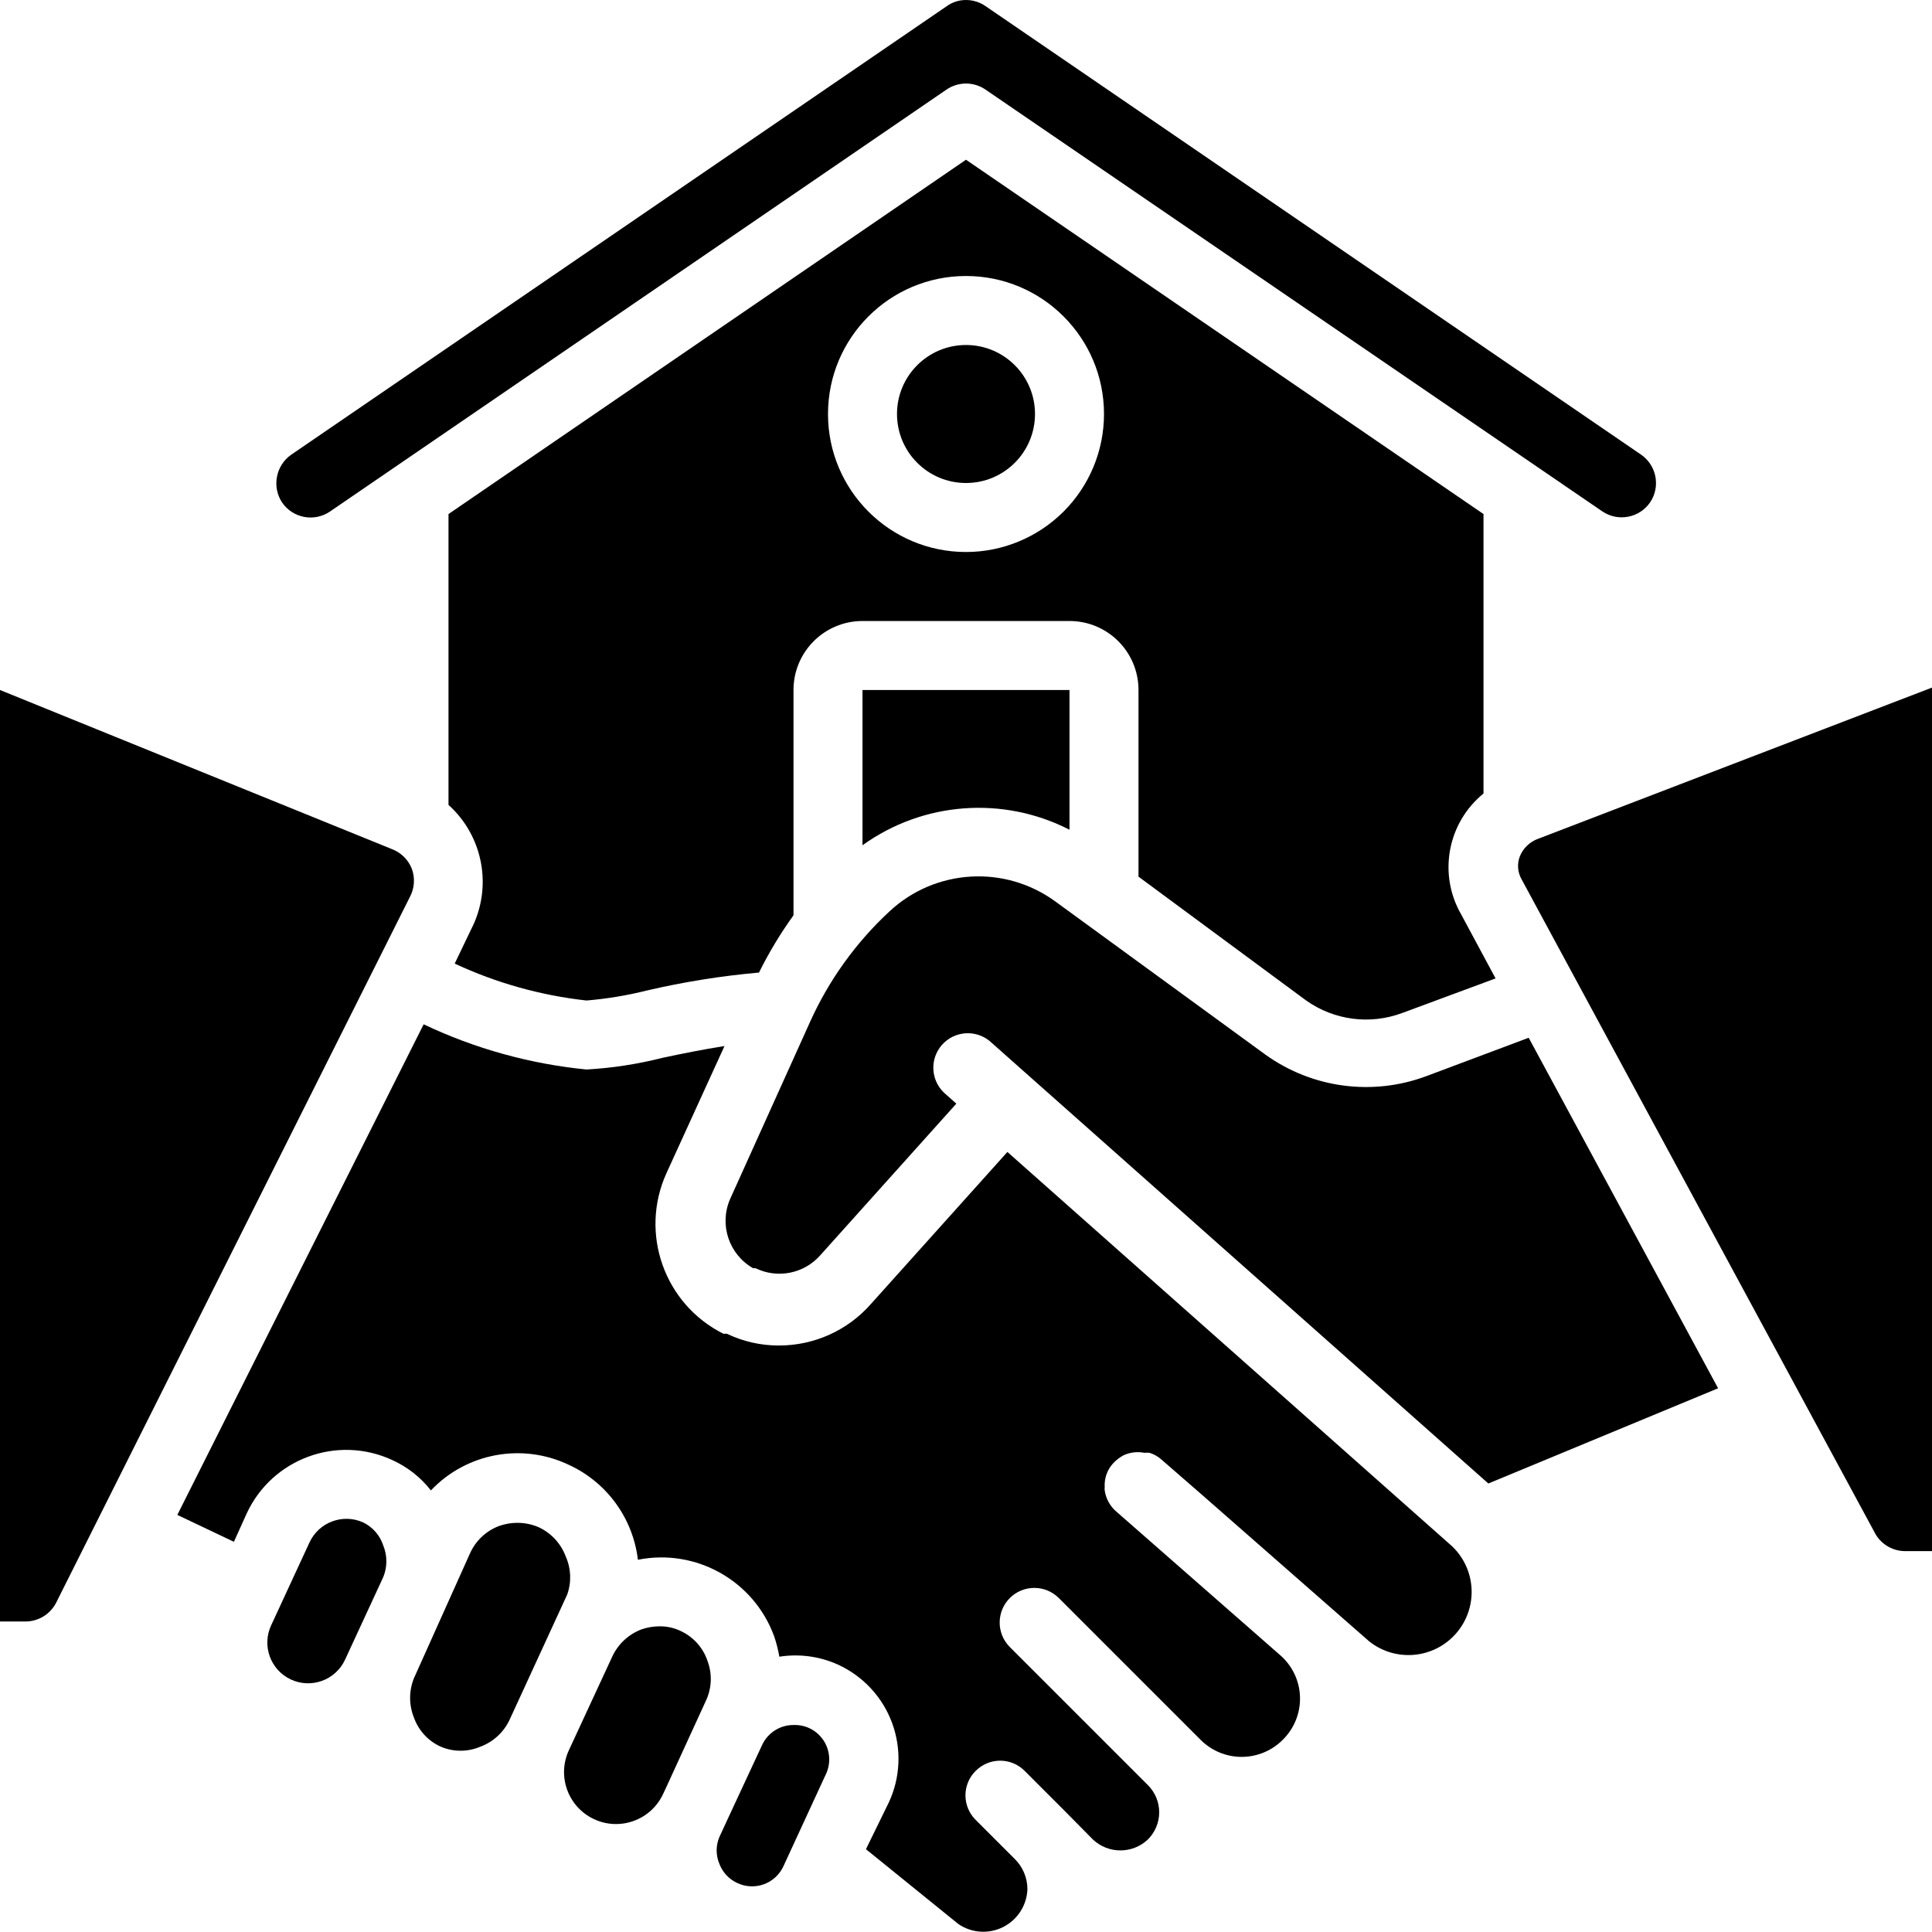
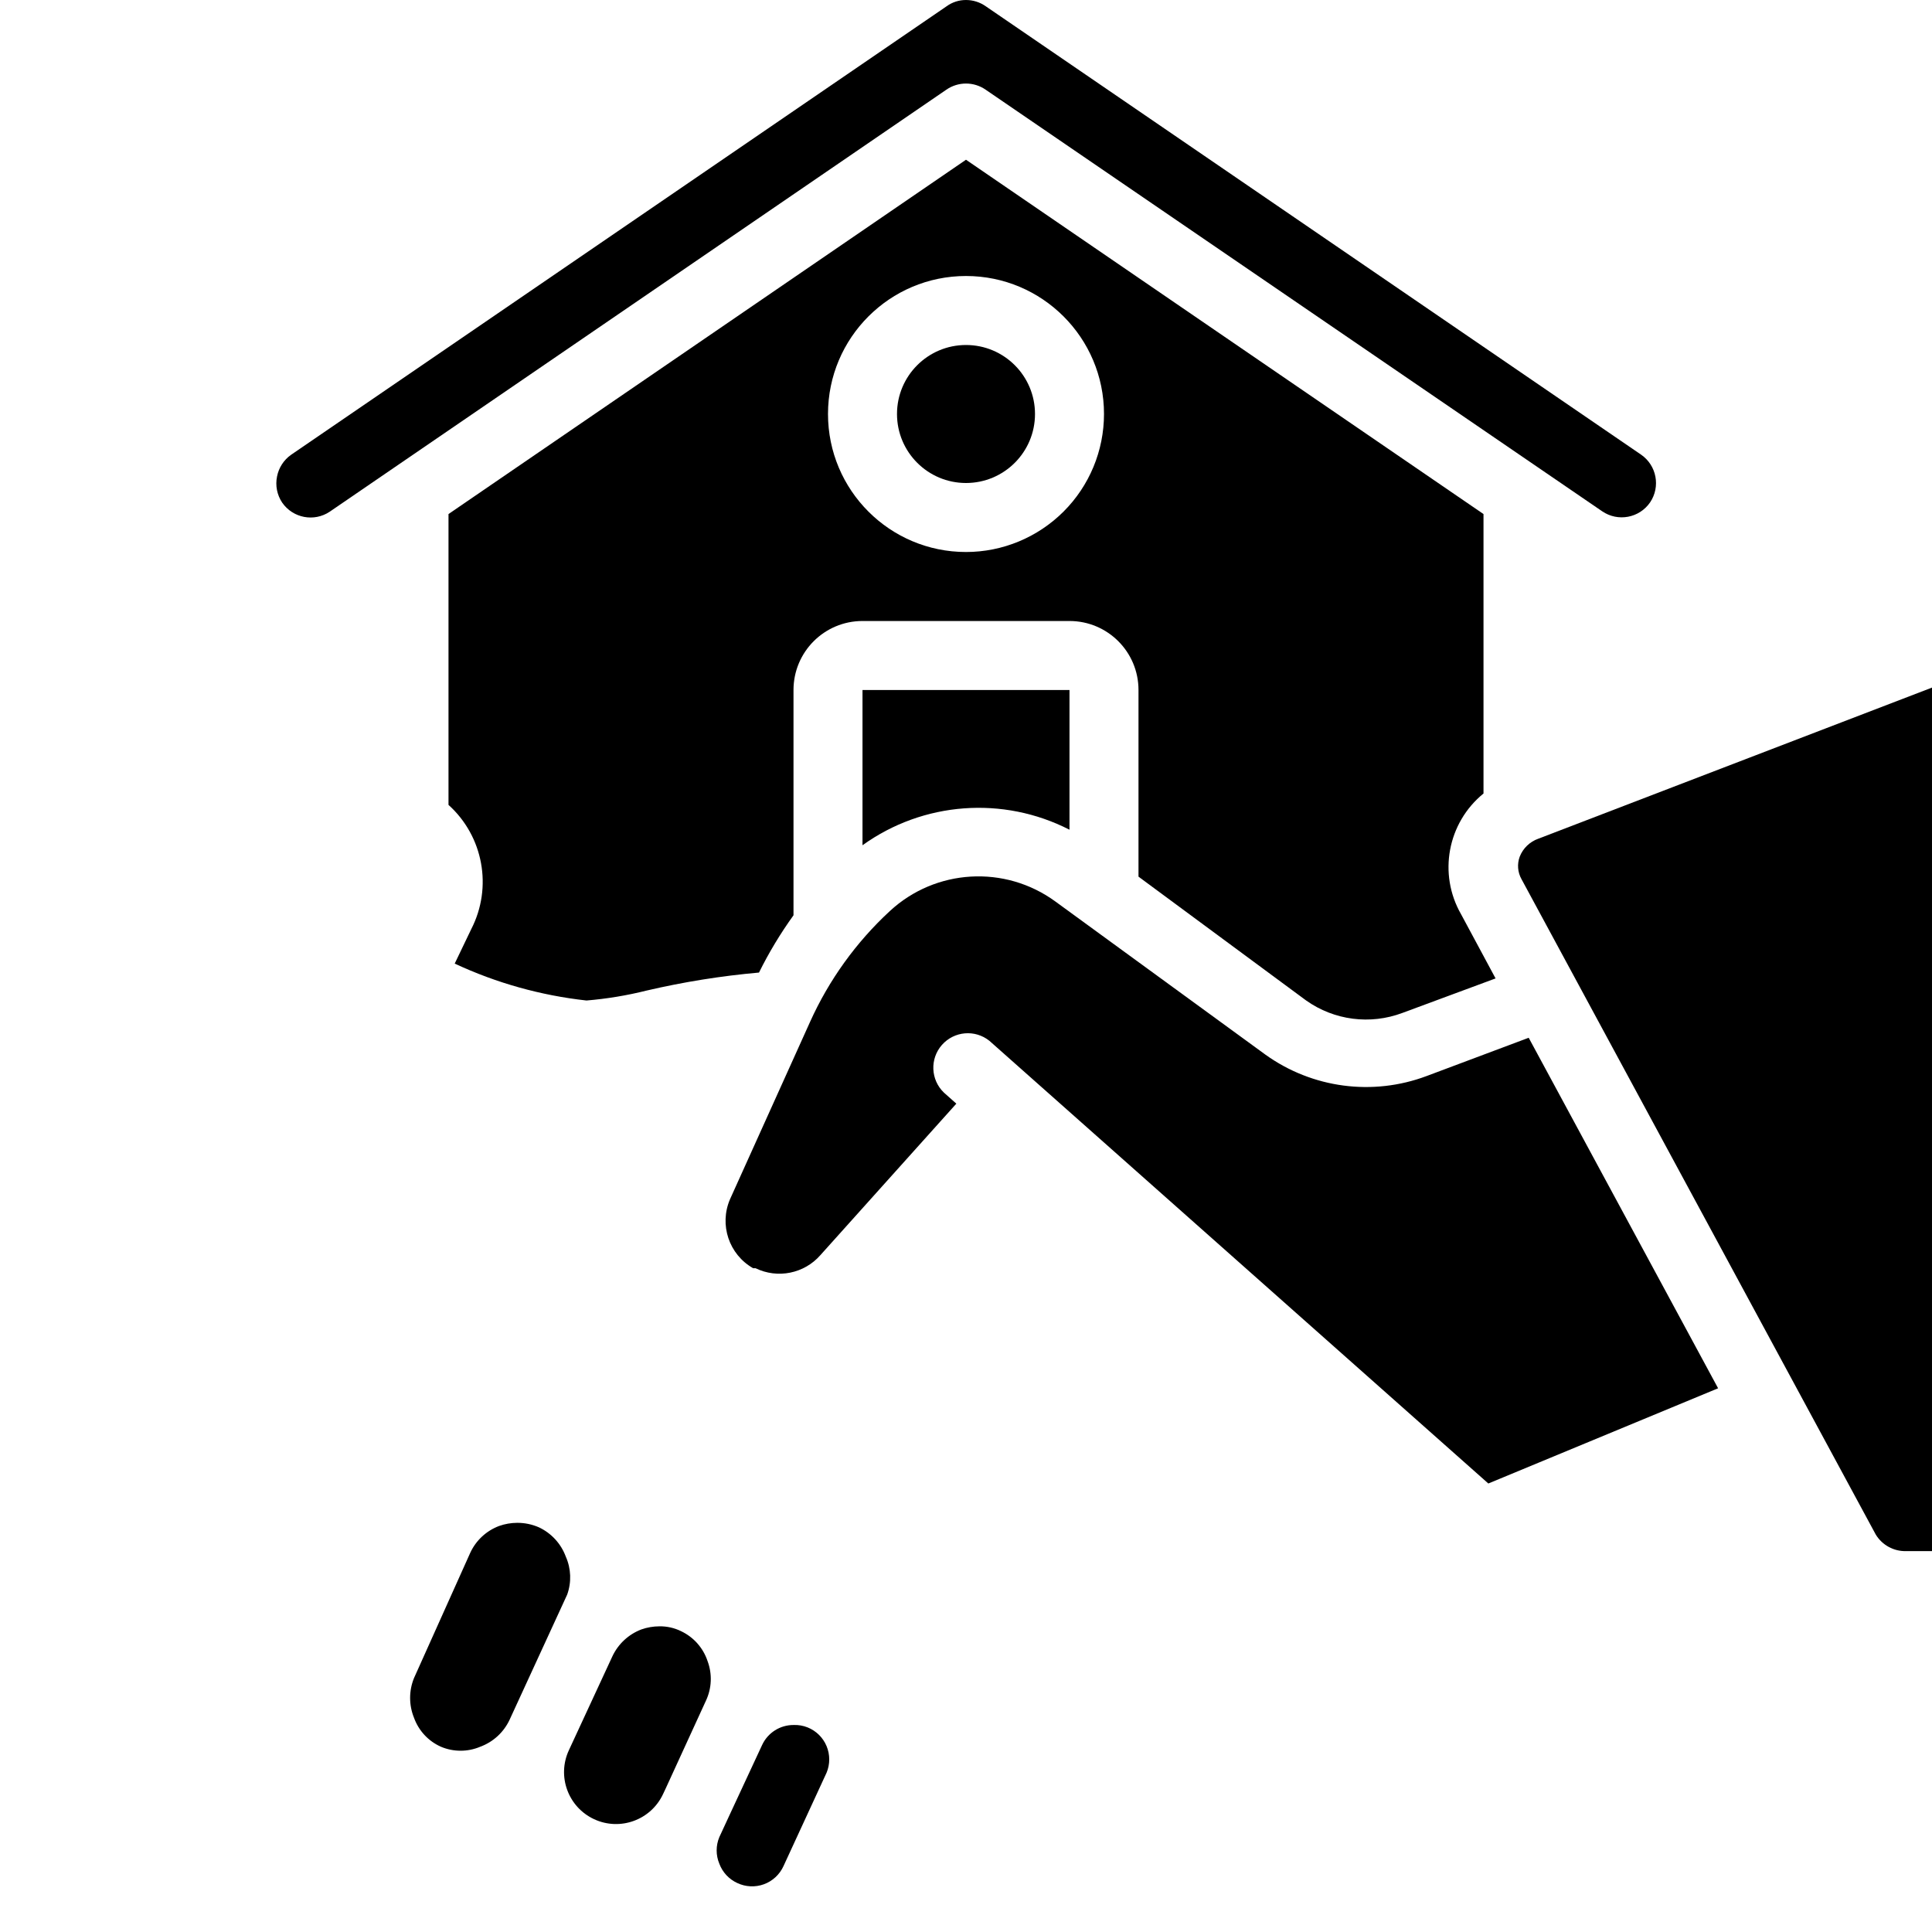
<svg xmlns="http://www.w3.org/2000/svg" height="512" viewBox="0 0 56 56" width="512">
  <g id="Page-1" fill="none" fill-rule="evenodd">
    <g id="020---House-Agreement" fill="rgb(0,0,0)" fill-rule="nonzero">
      <path id="Shape" d="m37.86 29c.813.576 1.858.71 2.79.36l2.7-1-1-1.86c-.67-1.168-.394-2.65.65-3.5v-8.1l-15-10.27-15 10.27v8.43c1.011.911 1.282 2.389.66 3.6l-.48 1c1.206.563 2.497.924 3.82 1.07.59-.049 1.175-.146 1.75-.29 1.07-.249 2.156-.423 3.25-.52.287-.58.622-1.135 1-1.66v-6.53c0-1.105.895-2 2-2h6c1.105 0 2 .895 2 2v5.41zm-9.86-13c-2.209 0-4-1.791-4-4s1.791-4 4-4 4 1.791 4 4c0 1.061-.421 2.078-1.172 2.828s-1.768 1.172-2.828 1.172z" />
      <path id="Shape" d="m25 24.5c1.757-1.263 4.074-1.437 6-.45v-4.05h-6z" />
      <circle id="Oval" cx="28" cy="12" r="2" />
      <path id="Shape" d="m9.56 14.83 17.87-12.23c.343-.238.797-.238 1.14 0l17.87 12.22c.456.312 1.078.196 1.39-.26.305-.454.189-1.068-.26-1.38l-19-13c-.167-.117-.366-.18-.57-.18-.201-.001-.397.062-.56.18l-19 13c-.213.149-.36.375-.41.63-.054.263-0.0.537.15.76.312.449.926.565 1.38.26z" />
-       <path id="Shape" d="m10.53 44.13c-.591-.269-1.288-.01-1.56.58l-1.11 2.4c-.276.591-.021 1.294.57 1.57.591.276 1.294.021 1.57-.57l1.11-2.4c.119-.292.119-.618 0-.91-.094-.293-.304-.535-.58-.67z" />
-       <path id="Shape" d="m11.94 25.19c-.099-.26-.302-.466-.56-.57l-11.38-4.62v27h.75c.365-.005.698-.208.87-.53l10.26-20.47c.134-.249.155-.544.06-.81z" />
      <path id="Shape" d="m16.4 45.12c-.138-.375-.418-.68-.78-.85-.199-.087-.413-.131-.63-.13-.177.001-.353.031-.52.09-.372.139-.674.419-.84.78l-1.63 3.63c-.15.369-.15.781 0 1.15.135.375.416.678.78.84.364.154.776.154 1.14 0 .375-.138.68-.418.85-.78l1.67-3.63c.129-.358.114-.752-.04-1.1z" />
      <path id="Shape" d="m41.35 31.19c-1.563.586-3.314.353-4.67-.62l-6.09-4.44c-1.461-1.067-3.473-.95-4.8.28-.977.904-1.763 1.996-2.31 3.21l-2.32 5.14c-.319.74-.031 1.602.67 2h.07c.641.312 1.411.156 1.88-.38l3.94-4.39-.36-.32c-.386-.371-.412-.98-.058-1.382s.961-.454 1.378-.118l14.46 12.83 6.66-2.76-5.49-10.16z" />
      <path id="Shape" d="m44.59 24.31c-.247.087-.444.276-.54.52-.079.214-.061.451.05.65l10.27 19c.186.306.522.489.88.48h.75v-25.03z" />
-       <path id="Shape" d="m29.2 33.39-3.95 4.4c-.676.773-1.653 1.214-2.68 1.21-.519.001-1.032-.116-1.5-.34h-.1c-1.715-.856-2.444-2.916-1.65-4.66l1.68-3.68c-.63.1-1.23.22-1.79.34-.724.184-1.464.298-2.21.34-1.637-.161-3.234-.604-4.72-1.31l-7.14 14.22 1.64.78.37-.82c.738-1.593 2.627-2.287 4.22-1.55.439.199.823.501 1.12.88 1.032-1.087 2.647-1.386 4-.74 1.1.506 1.857 1.548 2 2.75 1.684-.336 3.361.607 3.95 2.22.065.192.115.39.15.59.577-.09 1.168-.011 1.7.23.728.333 1.293.942 1.569 1.694.276.751.241 1.582-.099 2.306l-.66 1.35 2.68 2.17c.383.262.879.295 1.294.087.415-.208.685-.624.706-1.087.003-.34-.135-.665-.38-.9l-1.12-1.12c-.189-.188-.296-.443-.296-.71s.106-.522.296-.71c.188-.189.443-.296.71-.296s.522.106.71.296l1.12 1.12.86.87c.447.42 1.143.42 1.59 0 .211-.209.33-.493.33-.79s-.119-.581-.33-.79l-4-4c-.392-.392-.392-1.028 0-1.42s1.028-.392 1.42 0l4 4 .11.11c.315.316.743.494 1.19.494s.875-.178 1.19-.494c.334-.327.516-.78.501-1.248-.015-.468-.226-.907-.581-1.212l-4.77-4.18c-.168-.155-.277-.364-.31-.59-.004-.03-.004-.06 0-.09-.016-.253.07-.502.24-.69.089-.097.194-.178.31-.24.188-.085.398-.109.6-.07.05-.005.1-.005.15 0 .13.041.249.109.35.2l1.15 1 4.86 4.26c.764.613 1.876.516 2.522-.221.646-.737.597-1.852-.112-2.529z" />
      <path id="Shape" d="m23.41 50.07c-.13-.052-.27-.076-.41-.07-.391-.001-.746.226-.91.58l-.93 2-.31.67c-.103.246-.103.524 0 .77.092.248.279.45.52.56.242.115.521.128.773.036.252-.092.456-.282.567-.526l1.25-2.71c.102-.247.101-.524-.002-.77-.103-.246-.301-.441-.548-.54z" />
      <path id="Shape" d="m19.74 47.28c-.196-.096-.412-.144-.63-.14-.177.001-.353.031-.52.09-.37.141-.672.421-.84.78l-1.26 2.72c-.351.754-.024 1.649.73 2s1.649.024 2-.73l.08-.17 1.16-2.53c.171-.361.189-.776.05-1.15-.126-.383-.405-.698-.77-.87z" />
    </g>
  </g>
</svg>